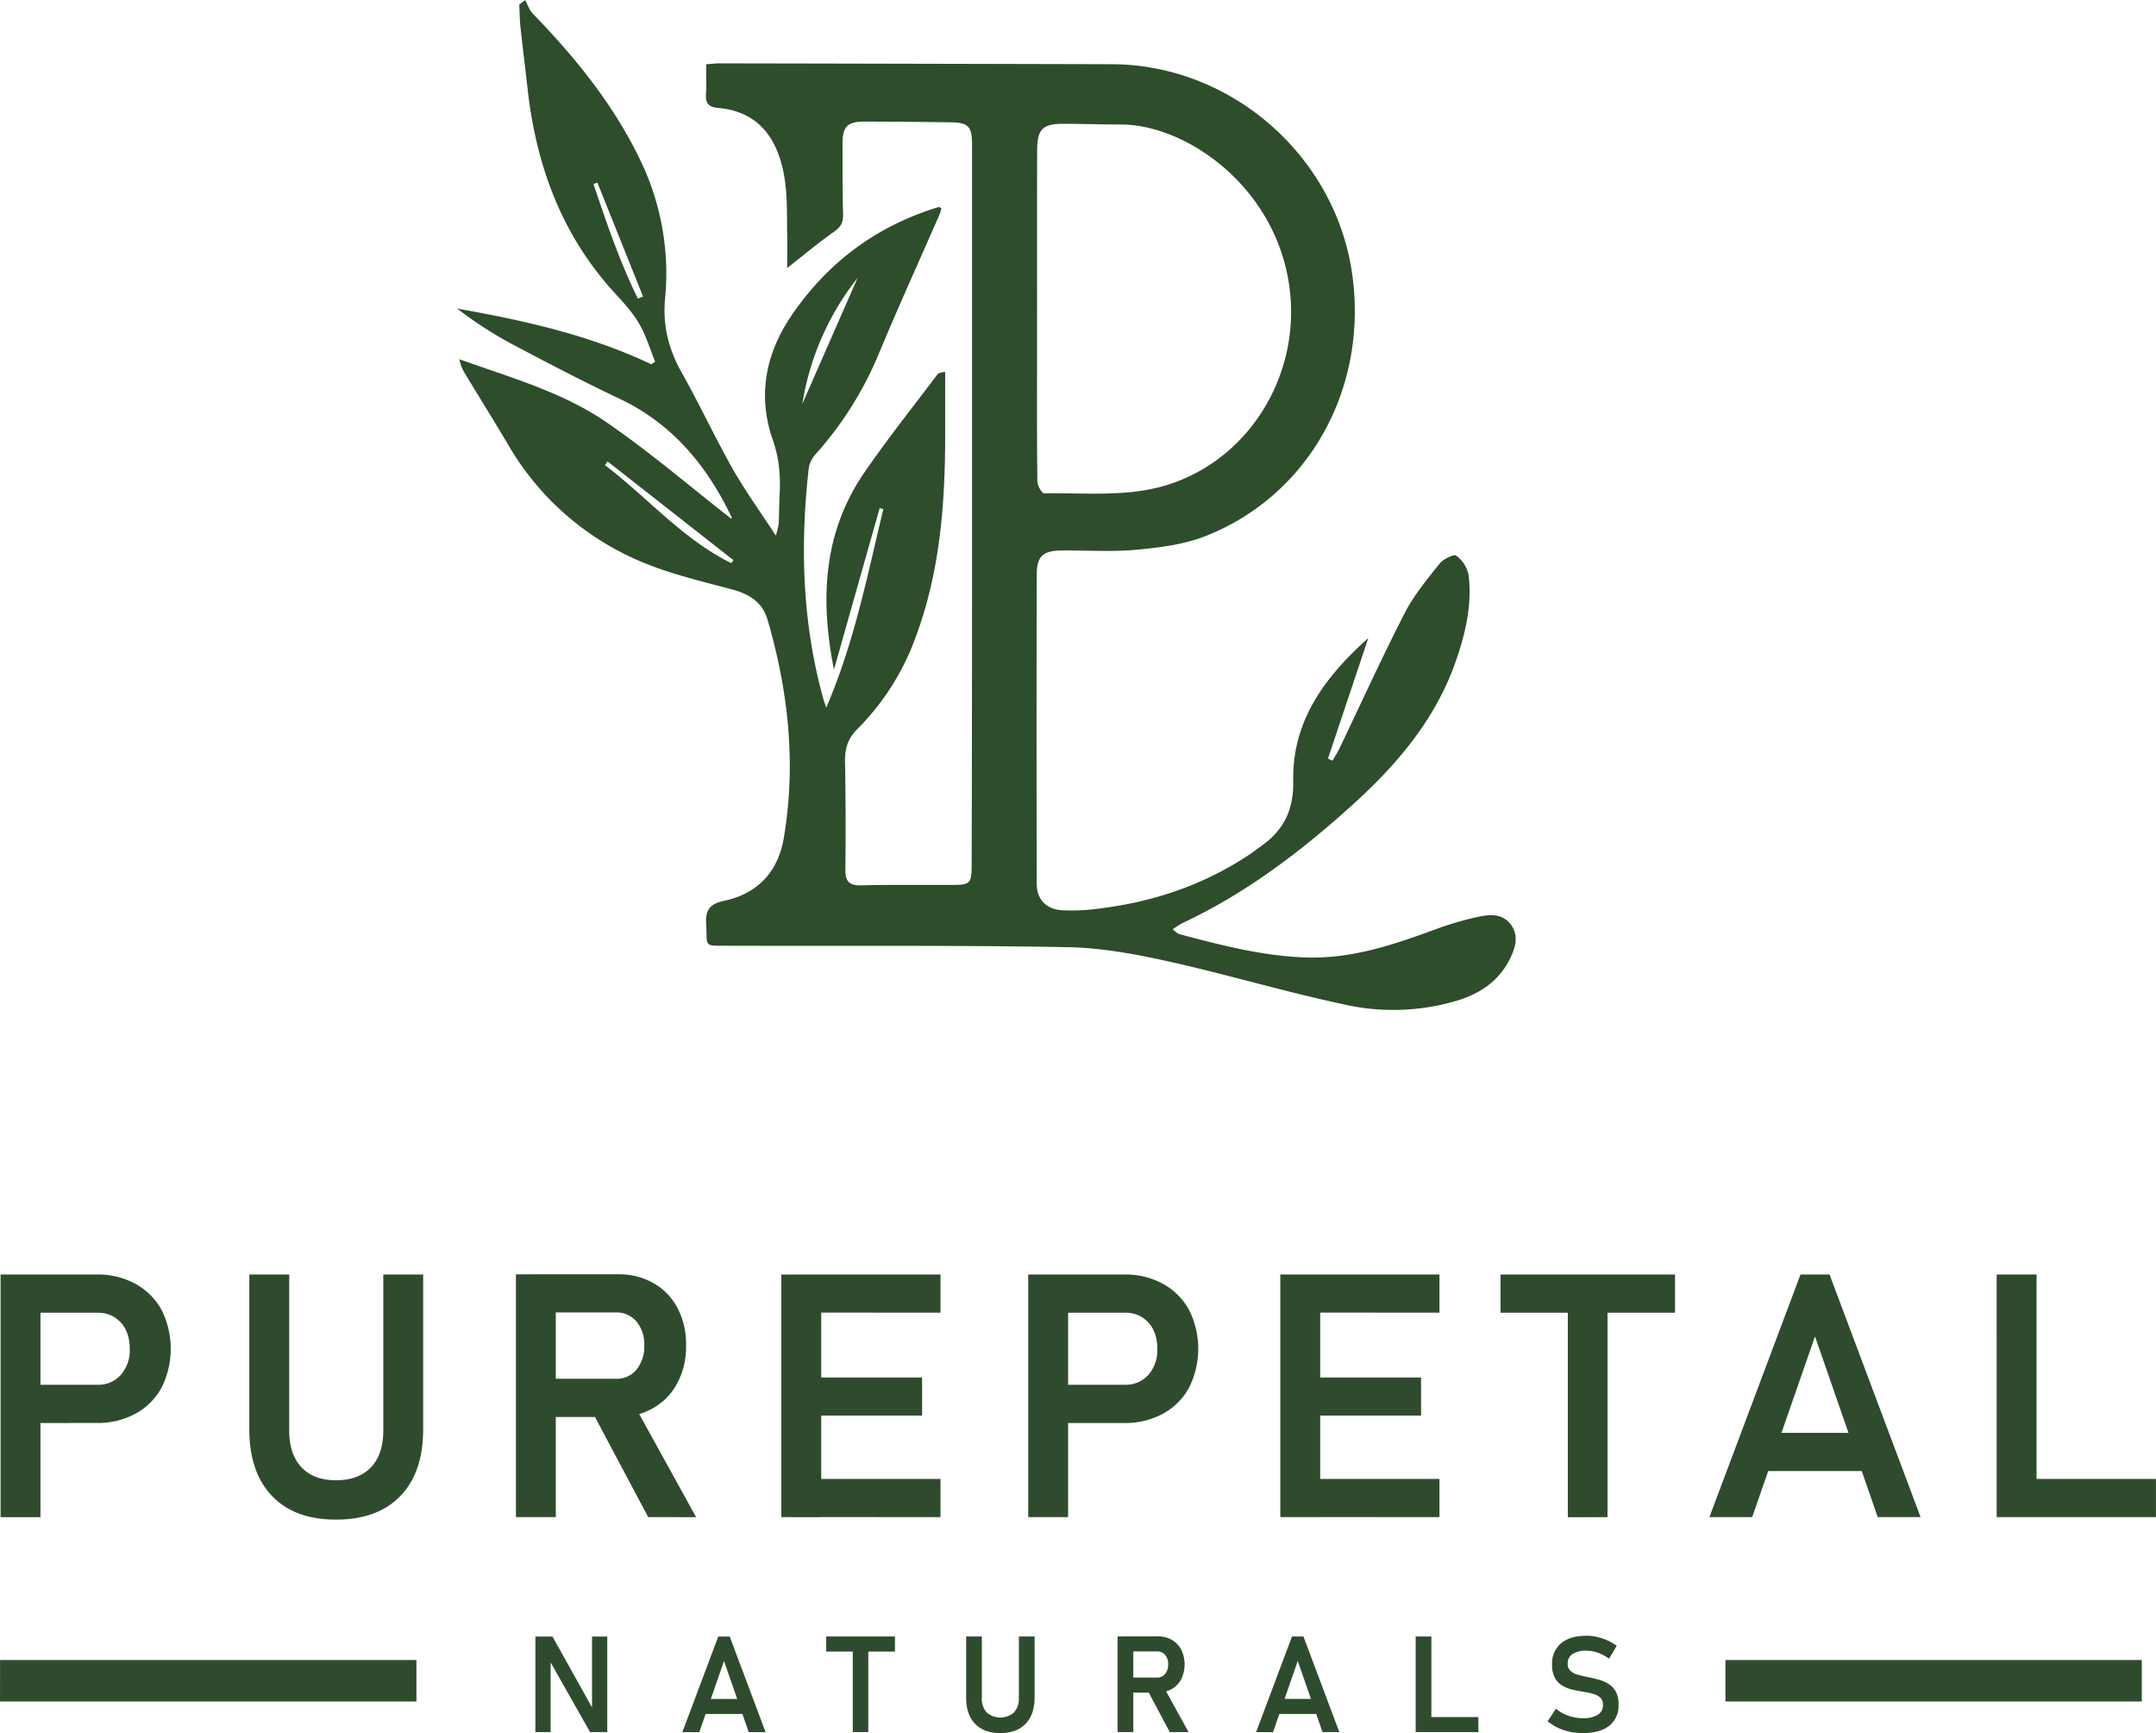
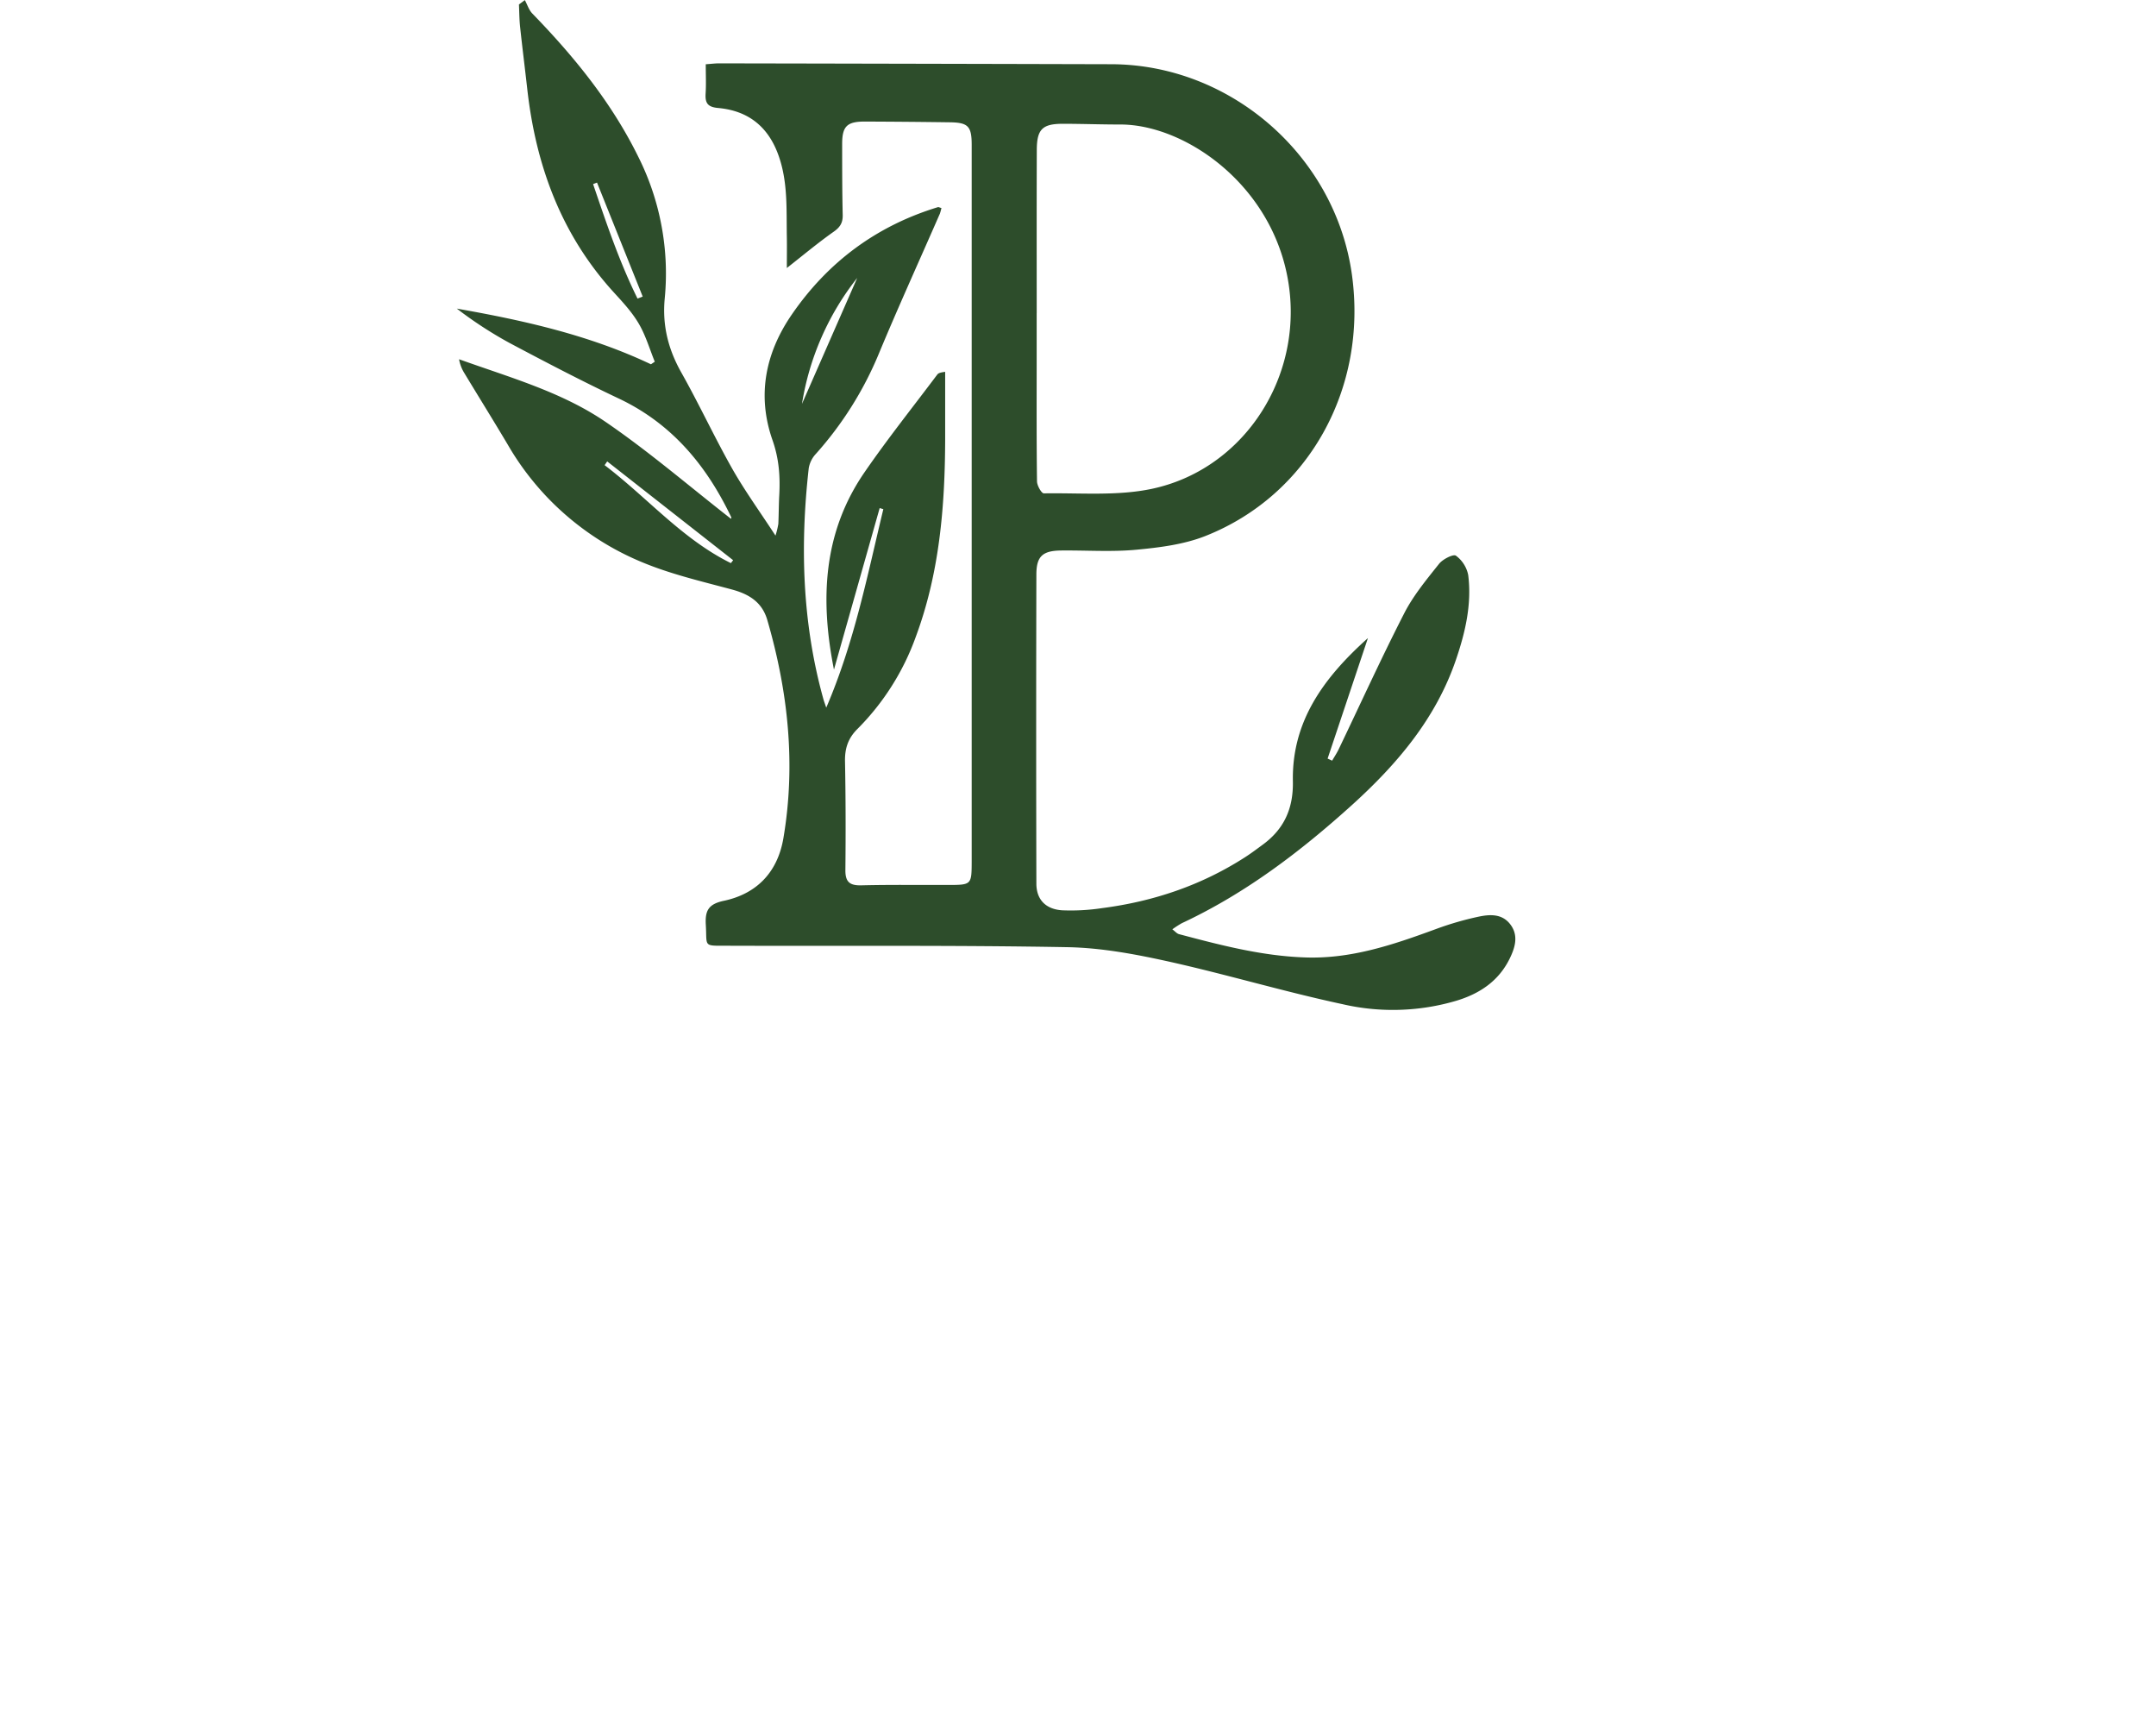
<svg xmlns="http://www.w3.org/2000/svg" viewBox="13.437 21.917 90 72.327" width="90" height="72.327">
-   <path fill="#2d4d2b" d="M52.737 30.591a2 2 0 0 1-.065.242c-.85 1.945-1.729 3.875-2.545 5.835a14.7 14.7 0 0 1-2.628 4.186 1.16 1.16 0 0 0-.302.603c-.366 3.248-.271 6.47.613 9.641.018.068.044.134.118.352 1.179-2.745 1.718-5.533 2.383-8.284l-.153-.045-1.908 6.741c-.588-2.953-.447-5.739 1.281-8.243.959-1.392 2.015-2.716 3.031-4.069.039-.054.108-.087.33-.115v2.828c-.01 2.803-.236 5.568-1.227 8.232a10.4 10.4 0 0 1-1.005 2.055 10.4 10.4 0 0 1-1.428 1.787c-.388.384-.531.808-.521 1.348.029 1.513.031 3.025.016 4.538-.006.494.174.654.664.642 1.206-.03 2.413-.012 3.619-.016.978 0 .986-.007.989-.962q.014-5.619.015-11.237V27.958c0-.769-.149-.926-.904-.937a353 353 0 0 0-3.566-.031c-.734 0-.937.2-.937.93 0 .989 0 1.98.023 2.97.007.324-.108.51-.379.699-.641.452-1.246.957-1.953 1.513 0-.484.007-.887 0-1.291-.022-1.13.049-2.264-.333-3.366-.423-1.226-1.264-1.906-2.532-2.021-.439-.039-.55-.204-.526-.599.025-.396.006-.785.006-1.226.216-.015.39-.038.563-.038q8.184.015 16.368.036c4.991.014 9.349 3.827 10.041 8.775.663 4.744-1.8 9.208-6.113 10.913-.899.356-1.914.482-2.888.574-1.036.097-2.087.021-3.133.032-.769.008-1.034.236-1.037.99q-.016 6.456 0 12.911c0 .661.383 1.07 1.08 1.115a8.7 8.7 0 0 0 1.664-.091c2.134-.276 4.134-.947 5.953-2.115.257-.164.503-.349.749-.53.897-.655 1.284-1.513 1.262-2.647-.049-2.512 1.297-4.334 3.133-5.978l-1.683 5.029.189.087c.089-.155.19-.305.268-.465.911-1.898 1.783-3.816 2.743-5.689.38-.741.93-1.405 1.453-2.061.154-.195.597-.416.702-.34a1.3 1.3 0 0 1 .333.357 1.3 1.3 0 0 1 .181.452c.154 1.221-.123 2.4-.517 3.549-.837 2.441-2.445 4.335-4.322 6.036-2.161 1.953-4.459 3.702-7.114 4.943a4 4 0 0 0-.398.257c.119.088.187.176.274.2 1.722.456 3.441.908 5.24.972 1.923.076 3.687-.522 5.45-1.169a13 13 0 0 1 1.81-.529c.475-.101.991-.136 1.338.324s.198.959-.031 1.426c-.46.936-1.249 1.461-2.221 1.755a9.3 9.3 0 0 1-2.368.38 9.3 9.3 0 0 1-2.387-.235c-2.402-.514-4.766-1.22-7.17-1.76-1.414-.315-2.87-.593-4.311-.619-4.735-.086-9.472-.043-14.208-.06-1.021 0-.835.051-.89-.864-.035-.59.097-.873.751-1.011 1.378-.292 2.242-1.195 2.485-2.6.528-3.094.2-6.133-.672-9.127-.216-.734-.757-1.072-1.475-1.265-1.284-.345-2.593-.648-3.812-1.165a11.6 11.6 0 0 1-3.169-1.985 11.4 11.4 0 0 1-1.304-1.349 11.4 11.4 0 0 1-1.069-1.542c-.597-1.005-1.216-1.998-1.82-2.998a1.6 1.6 0 0 1-.216-.571c2.103.757 4.275 1.357 6.119 2.617 1.816 1.241 3.494 2.687 5.228 4.039-.005.021.029-.033.014-.065-1.029-2.155-2.476-3.902-4.691-4.95-1.544-.73-3.062-1.523-4.57-2.324a17 17 0 0 1-2.194-1.43c2.793.492 5.535 1.105 8.104 2.324l.16-.108c-.216-.531-.379-1.095-.667-1.586s-.666-.894-1.041-1.305c-2.201-2.412-3.259-5.306-3.616-8.498-.096-.86-.205-1.716-.297-2.575-.034-.312-.034-.629-.049-.944l.246-.183c.103.19.17.415.315.563 1.752 1.804 3.326 3.737 4.439 6.013a10.8 10.8 0 0 1 .954 2.86 10.8 10.8 0 0 1 .132 3.011c-.108 1.122.143 2.123.695 3.101.742 1.316 1.378 2.692 2.122 4.008.52.917 1.144 1.777 1.806 2.793q.077-.241.119-.49c.019-.396.016-.792.038-1.188.043-.789-.008-1.533-.284-2.314-.648-1.853-.301-3.624.809-5.236 1.513-2.199 3.544-3.702 6.103-4.481.026-.006.064.017.13.035m3.988 4.388v1.89c0 1.71-.008 3.421.014 5.13 0 .177.189.505.285.503 1.513-.025 3.062.118 4.516-.191 3.668-.78 6.11-4.341 5.757-8.104-.411-4.372-4.281-7.115-7.101-7.099-.792 0-1.584-.029-2.377-.03-.855 0-1.087.228-1.089 1.094-.008 2.27-.004 4.538-.004 6.807m-17.929 6.189-.108.157c1.772 1.343 3.242 3.088 5.271 4.088l.094-.122Zm10.436-7.657a11.3 11.3 0 0 0-1.49 2.48 11.3 11.3 0 0 0-.815 2.775Zm-10.861-3.98-.164.064c.551 1.621 1.095 3.242 1.855 4.778l.216-.084-1.907-4.757m10.858 3.974-2.306 5.254" />
-   <path fill="#2e4c2d" d="M13.461 85.233V75.106h1.665v10.127Zm.8-3.928V79.71h3.242a1.3 1.3 0 0 0 .535-.099 1.3 1.3 0 0 0 .443-.316 1.6 1.6 0 0 0 .289-.505q.096-.28.083-.576 0-.691-.369-1.1a1.3 1.3 0 0 0-.445-.315 1.3 1.3 0 0 0-.537-.096h-3.241v-1.597h3.19a3.3 3.3 0 0 1 1.637.387 2.76 2.76 0 0 1 1.087 1.08 3.6 3.6 0 0 1 .389 1.633 3.6 3.6 0 0 1-.389 1.633 2.7 2.7 0 0 1-1.091 1.08q-.767.403-1.634.384Zm13.206 4.031q-1.729 0-2.674-.986-.946-.985-.948-2.781v-6.463h1.665v6.514q0 .989.511 1.532.511.544 1.446.54.939 0 1.455-.54t.515-1.532v-6.514h1.664v6.463q0 1.796-.951 2.781t-2.684.986m7.508-.104V75.099h1.664v10.133Zm.689-4.178v-1.596h3.489a1.1 1.1 0 0 0 .472-.091 1.1 1.1 0 0 0 .384-.29 1.6 1.6 0 0 0 .251-.475q.084-.259.073-.532a1.5 1.5 0 0 0-.071-.529 1.5 1.5 0 0 0-.253-.471 1.1 1.1 0 0 0-.388-.289 1.1 1.1 0 0 0-.476-.091h-3.481v-1.593h3.538q.806-.02 1.513.368.653.373 1.003 1.038a3.2 3.2 0 0 1 .358 1.567q.02.83-.363 1.567-.351.665-1.003 1.042a2.9 2.9 0 0 1-1.504.373Zm4.833 4.178-2.389-4.491 1.729-.324 2.66 4.816Zm5.557 0V75.107h1.665v10.127Zm.689-8.536v-1.591h5.955V76.7Zm0 4.298v-1.588h5.187v1.588Zm0 4.234v-1.591h5.955v1.595Zm9.617.004V75.105h1.665v10.127Zm.802-3.928v-1.595h3.242a1.3 1.3 0 0 0 .532-.1 1.3 1.3 0 0 0 .44-.315 1.56 1.56 0 0 0 .373-1.08q0-.691-.37-1.1a1.3 1.3 0 0 0-.445-.315 1.3 1.3 0 0 0-.536-.096h-3.242v-1.597h3.189q.869-.02 1.636.387a2.76 2.76 0 0 1 1.087 1.08 3.6 3.6 0 0 1 .291.794 3.6 3.6 0 0 1 0 1.679 3.6 3.6 0 0 1-.291.794 2.7 2.7 0 0 1-.468.619 2.7 2.7 0 0 1-.623.461q-.766.403-1.633.384Zm9.721 3.928V75.105h1.665v10.127Zm.689-8.536v-1.591h5.955V76.7Zm0 4.298v-1.588h5.187v1.588Zm0 4.234v-1.591h5.955v1.595Zm8.504-8.527v-1.595h7.284v1.595Zm2.809 8.536v-9.302h1.657v9.298Zm5.91-.005 3.803-10.127h1.211l3.802 10.127h-1.789l-2.619-7.543-2.622 7.543Zm1.785-1.922v-1.595h5.328v1.595Zm10.207 1.922V75.105h1.665v10.127Zm.78 0v-1.595h5.869v1.595Zm-61.78 8.97v-3.987h.713l1.717 3.075-.066.071v-3.145h.636v3.987h-.718l-1.712-3.025.066-.072v3.096Zm6.135.002 1.499-3.989h.478l1.497 3.989h-.705l-1.03-2.968-1.032 2.972Zm.706-.757v-.628h2.099v.628Zm5.299-2.604v-.629h2.87v.629Zm1.109 3.36V90.54h.648v3.663Zm6.158.041q-.681 0-1.053-.388-.373-.388-.373-1.096v-2.547h.656v2.565a.8.8 0 0 0 .042.322.8.8 0 0 0 .159.282q.059.051.126.091.068.04.14.068.073.027.15.041t.155.014a.9.9 0 0 0 .305-.055 1 1 0 0 0 .14-.068q.067-.04.126-.091a.86.86 0 0 0 .203-.604v-2.565h.656v2.547q0 .706-.375 1.096-.375.388-1.057.388m4.896-.041v-3.992h.656v3.992Zm.272-1.646v-.629h1.375q.097.003.187-.037.089-.041.15-.116a.6.6 0 0 0 .129-.397.56.56 0 0 0-.128-.393q-.063-.075-.151-.114a.4.4 0 0 0-.187-.036h-1.374v-.627h1.393a1.14 1.14 0 0 1 .594.144 1 1 0 0 1 .396.41 1.4 1.4 0 0 1 .142.617q0 .325-.142.617a1 1 0 0 1-.396.411 1.14 1.14 0 0 1-.593.147Zm1.906 1.646-.941-1.77.68-.125 1.047 1.895Zm3.605 0 1.498-3.989h.478l1.498 3.989h-.702l-1.034-2.968-1.032 2.972Zm.705-.757v-.628h2.099v.628Zm5.956.757v-3.989h.655v3.989Zm.307 0v-.627h2.31v.628Zm6.673.041a2.7 2.7 0 0 1-.553-.056 2.3 2.3 0 0 1-.494-.167 2 2 0 0 1-.425-.271l.348-.524a1.6 1.6 0 0 0 .518.295q.295.103.607.101a1.1 1.1 0 0 0 .621-.143q.105-.065.163-.173t.053-.231a.4.4 0 0 0-.108-.307.7.7 0 0 0-.293-.157 3 3 0 0 0-.395-.087 7 7 0 0 1-.462-.089 1.5 1.5 0 0 1-.432-.168.84.84 0 0 1-.315-.324 1.14 1.14 0 0 1-.119-.566 1.1 1.1 0 0 1 .086-.485 1.1 1.1 0 0 1 .292-.397q.377-.313 1.066-.313.329.002.642.108a2.3 2.3 0 0 1 .613.311l-.319.54q-.216-.16-.469-.251a1.4 1.4 0 0 0-.466-.083 1 1 0 0 0-.586.138q-.101.063-.156.168a.45.45 0 0 0-.051.223q-.014.187.122.317.139.119.318.161.196.052.423.098a6 6 0 0 1 .448.108q.218.06.409.182a.84.84 0 0 1 .294.324 1.1 1.1 0 0 1 .108.54 1 1 0 0 1-.09.485 1 1 0 0 1-.301.389q-.383.304-1.094.304m5.948-3.048h17.38v1.729h-17.38Zm-72.025 0H30.82v1.729H13.438Zm0 0" />
+   <path fill="#2d4d2b" d="M52.737 30.591a2 2 0 0 1-.065.242c-.85 1.945-1.729 3.875-2.545 5.835a14.7 14.7 0 0 1-2.628 4.186 1.16 1.16 0 0 0-.302.603c-.366 3.248-.271 6.47.613 9.641.018.068.044.134.118.352 1.179-2.745 1.718-5.533 2.383-8.284l-.153-.045-1.908 6.741c-.588-2.953-.447-5.739 1.281-8.243.959-1.392 2.015-2.716 3.031-4.069.039-.054.108-.087.33-.115v2.828c-.01 2.803-.236 5.568-1.227 8.232a10.4 10.4 0 0 1-1.005 2.055 10.4 10.4 0 0 1-1.428 1.787c-.388.384-.531.808-.521 1.348.029 1.513.031 3.025.016 4.538-.006.494.174.654.664.642 1.206-.03 2.413-.012 3.619-.016.978 0 .986-.007.989-.962V27.958c0-.769-.149-.926-.904-.937a353 353 0 0 0-3.566-.031c-.734 0-.937.2-.937.93 0 .989 0 1.98.023 2.97.007.324-.108.51-.379.699-.641.452-1.246.957-1.953 1.513 0-.484.007-.887 0-1.291-.022-1.13.049-2.264-.333-3.366-.423-1.226-1.264-1.906-2.532-2.021-.439-.039-.55-.204-.526-.599.025-.396.006-.785.006-1.226.216-.015.39-.038.563-.038q8.184.015 16.368.036c4.991.014 9.349 3.827 10.041 8.775.663 4.744-1.8 9.208-6.113 10.913-.899.356-1.914.482-2.888.574-1.036.097-2.087.021-3.133.032-.769.008-1.034.236-1.037.99q-.016 6.456 0 12.911c0 .661.383 1.07 1.08 1.115a8.7 8.7 0 0 0 1.664-.091c2.134-.276 4.134-.947 5.953-2.115.257-.164.503-.349.749-.53.897-.655 1.284-1.513 1.262-2.647-.049-2.512 1.297-4.334 3.133-5.978l-1.683 5.029.189.087c.089-.155.19-.305.268-.465.911-1.898 1.783-3.816 2.743-5.689.38-.741.93-1.405 1.453-2.061.154-.195.597-.416.702-.34a1.3 1.3 0 0 1 .333.357 1.3 1.3 0 0 1 .181.452c.154 1.221-.123 2.4-.517 3.549-.837 2.441-2.445 4.335-4.322 6.036-2.161 1.953-4.459 3.702-7.114 4.943a4 4 0 0 0-.398.257c.119.088.187.176.274.2 1.722.456 3.441.908 5.24.972 1.923.076 3.687-.522 5.45-1.169a13 13 0 0 1 1.81-.529c.475-.101.991-.136 1.338.324s.198.959-.031 1.426c-.46.936-1.249 1.461-2.221 1.755a9.3 9.3 0 0 1-2.368.38 9.3 9.3 0 0 1-2.387-.235c-2.402-.514-4.766-1.22-7.17-1.76-1.414-.315-2.87-.593-4.311-.619-4.735-.086-9.472-.043-14.208-.06-1.021 0-.835.051-.89-.864-.035-.59.097-.873.751-1.011 1.378-.292 2.242-1.195 2.485-2.6.528-3.094.2-6.133-.672-9.127-.216-.734-.757-1.072-1.475-1.265-1.284-.345-2.593-.648-3.812-1.165a11.6 11.6 0 0 1-3.169-1.985 11.4 11.4 0 0 1-1.304-1.349 11.4 11.4 0 0 1-1.069-1.542c-.597-1.005-1.216-1.998-1.82-2.998a1.6 1.6 0 0 1-.216-.571c2.103.757 4.275 1.357 6.119 2.617 1.816 1.241 3.494 2.687 5.228 4.039-.005.021.029-.033.014-.065-1.029-2.155-2.476-3.902-4.691-4.95-1.544-.73-3.062-1.523-4.57-2.324a17 17 0 0 1-2.194-1.43c2.793.492 5.535 1.105 8.104 2.324l.16-.108c-.216-.531-.379-1.095-.667-1.586s-.666-.894-1.041-1.305c-2.201-2.412-3.259-5.306-3.616-8.498-.096-.86-.205-1.716-.297-2.575-.034-.312-.034-.629-.049-.944l.246-.183c.103.19.17.415.315.563 1.752 1.804 3.326 3.737 4.439 6.013a10.8 10.8 0 0 1 .954 2.86 10.8 10.8 0 0 1 .132 3.011c-.108 1.122.143 2.123.695 3.101.742 1.316 1.378 2.692 2.122 4.008.52.917 1.144 1.777 1.806 2.793q.077-.241.119-.49c.019-.396.016-.792.038-1.188.043-.789-.008-1.533-.284-2.314-.648-1.853-.301-3.624.809-5.236 1.513-2.199 3.544-3.702 6.103-4.481.026-.006.064.017.13.035m3.988 4.388v1.89c0 1.71-.008 3.421.014 5.13 0 .177.189.505.285.503 1.513-.025 3.062.118 4.516-.191 3.668-.78 6.11-4.341 5.757-8.104-.411-4.372-4.281-7.115-7.101-7.099-.792 0-1.584-.029-2.377-.03-.855 0-1.087.228-1.089 1.094-.008 2.27-.004 4.538-.004 6.807m-17.929 6.189-.108.157c1.772 1.343 3.242 3.088 5.271 4.088l.094-.122Zm10.436-7.657a11.3 11.3 0 0 0-1.49 2.48 11.3 11.3 0 0 0-.815 2.775Zm-10.861-3.98-.164.064c.551 1.621 1.095 3.242 1.855 4.778l.216-.084-1.907-4.757m10.858 3.974-2.306 5.254" />
</svg>